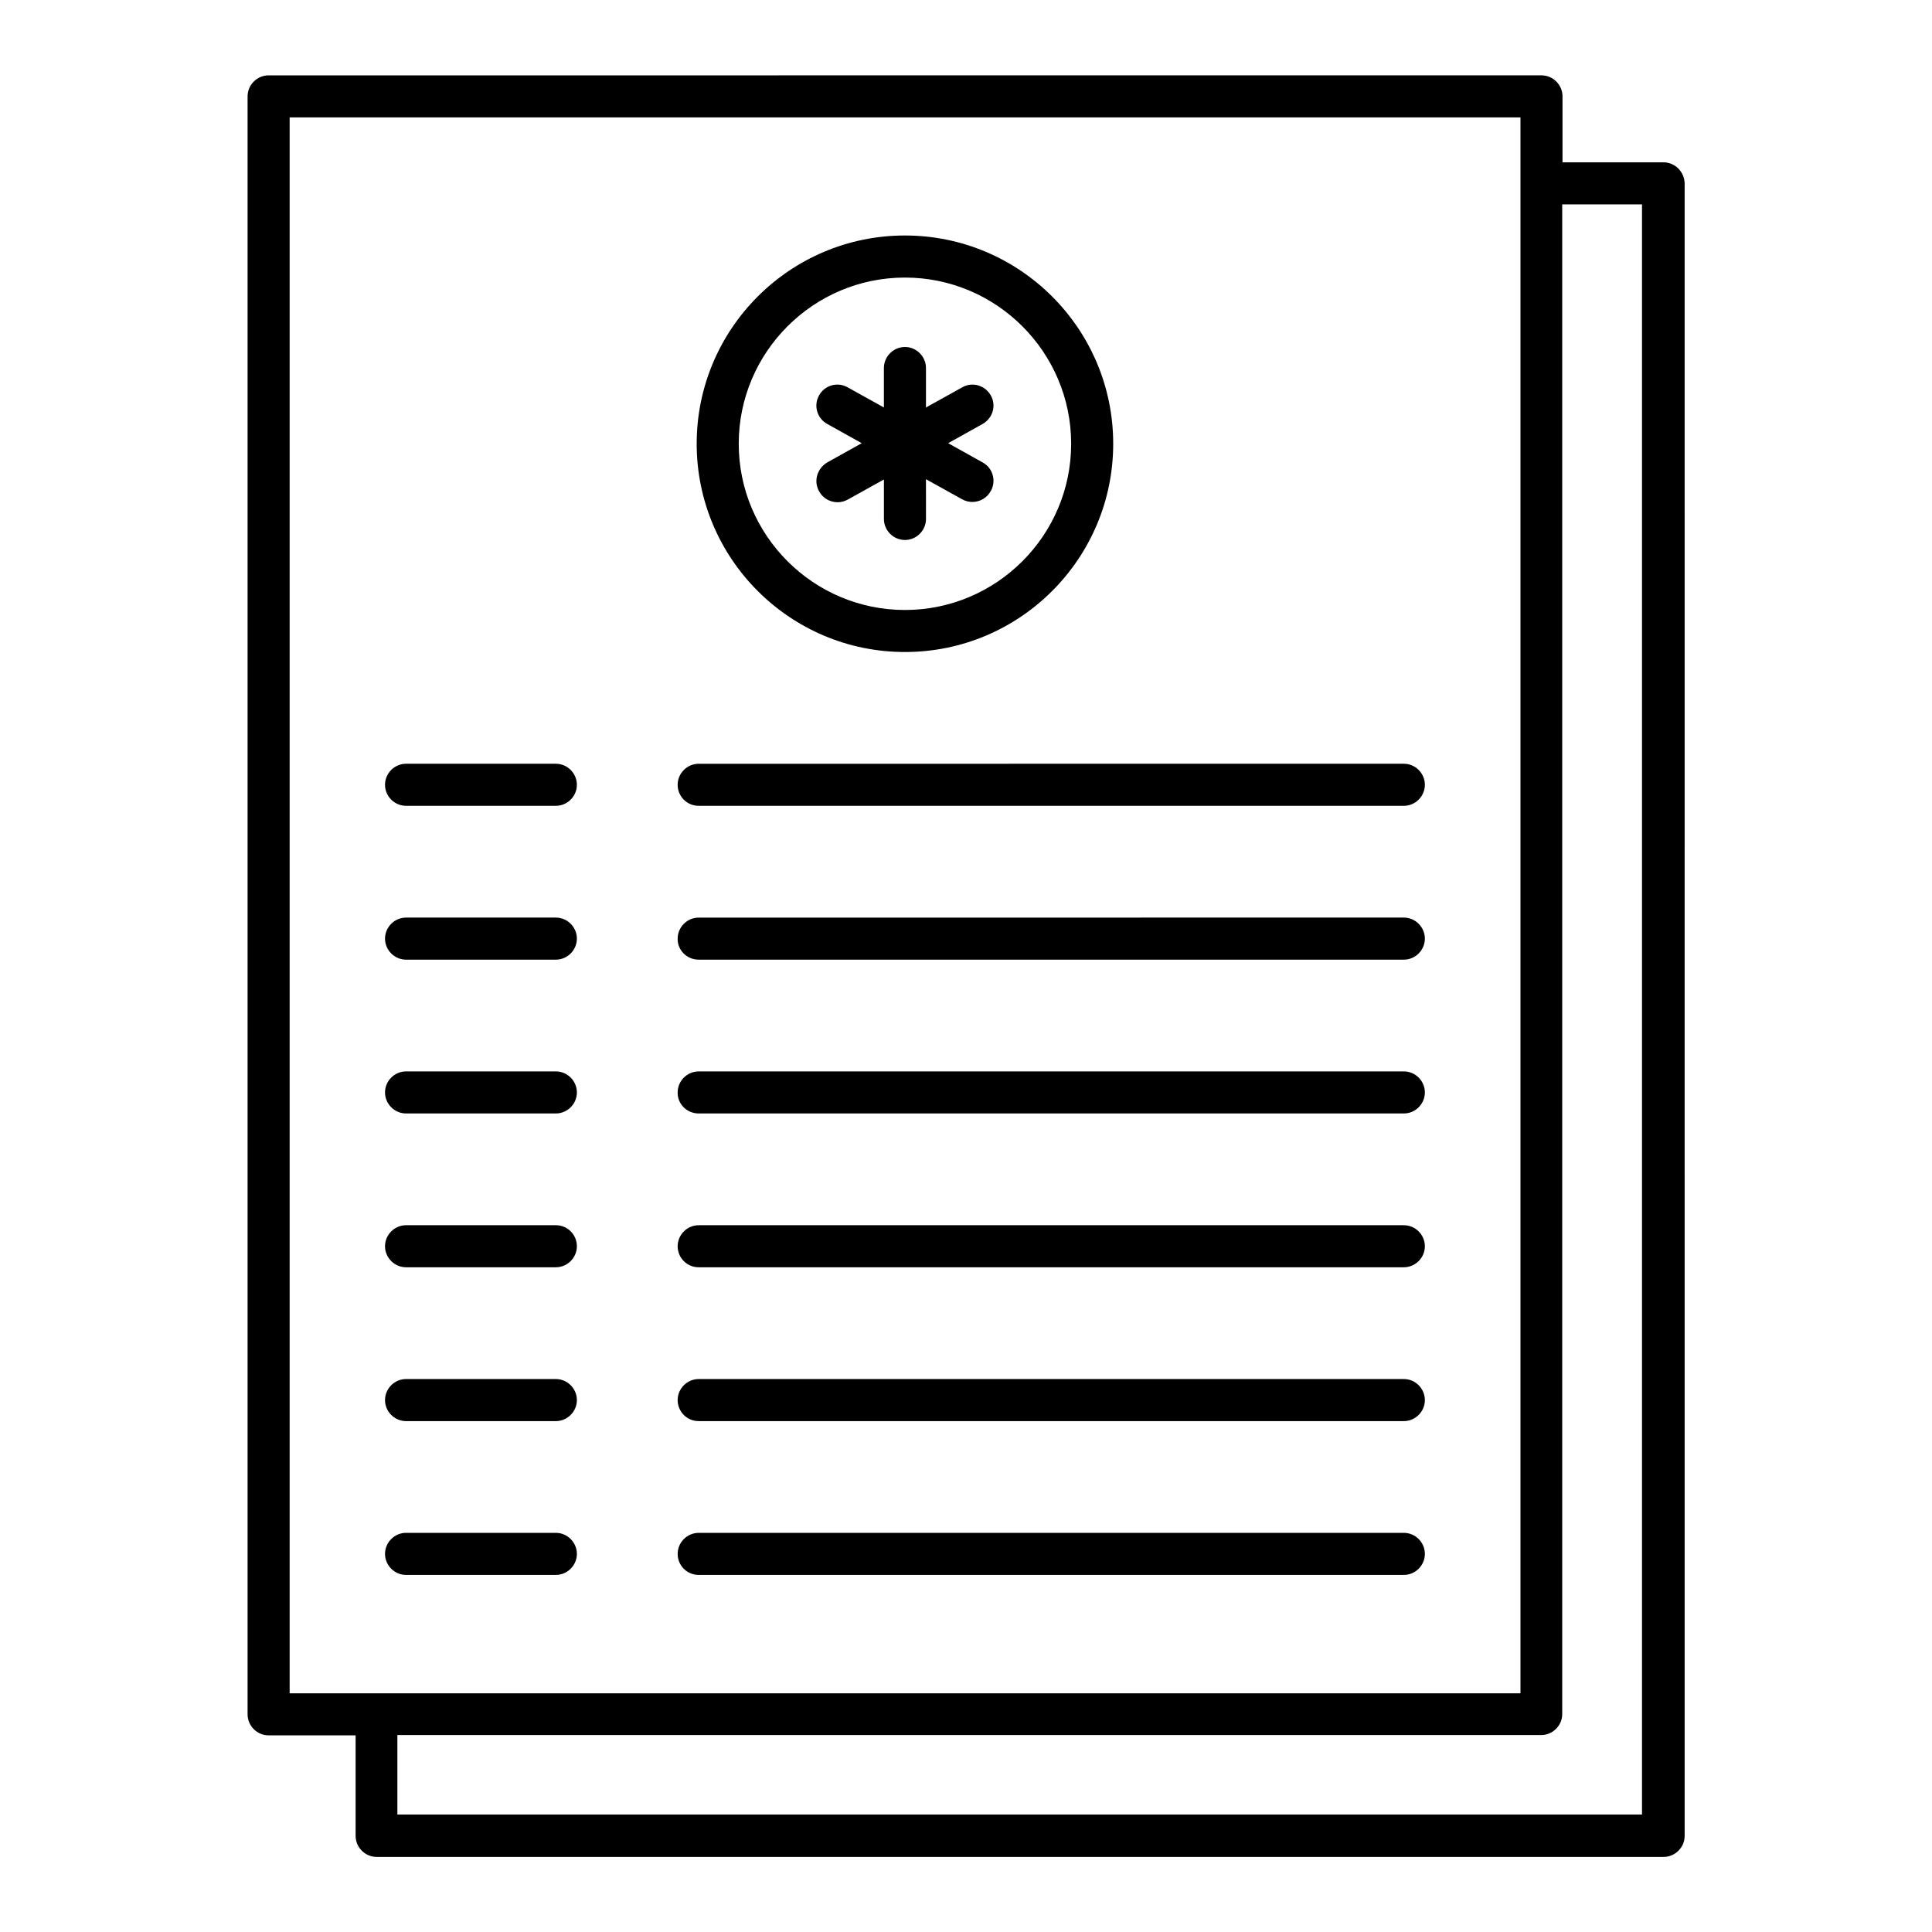
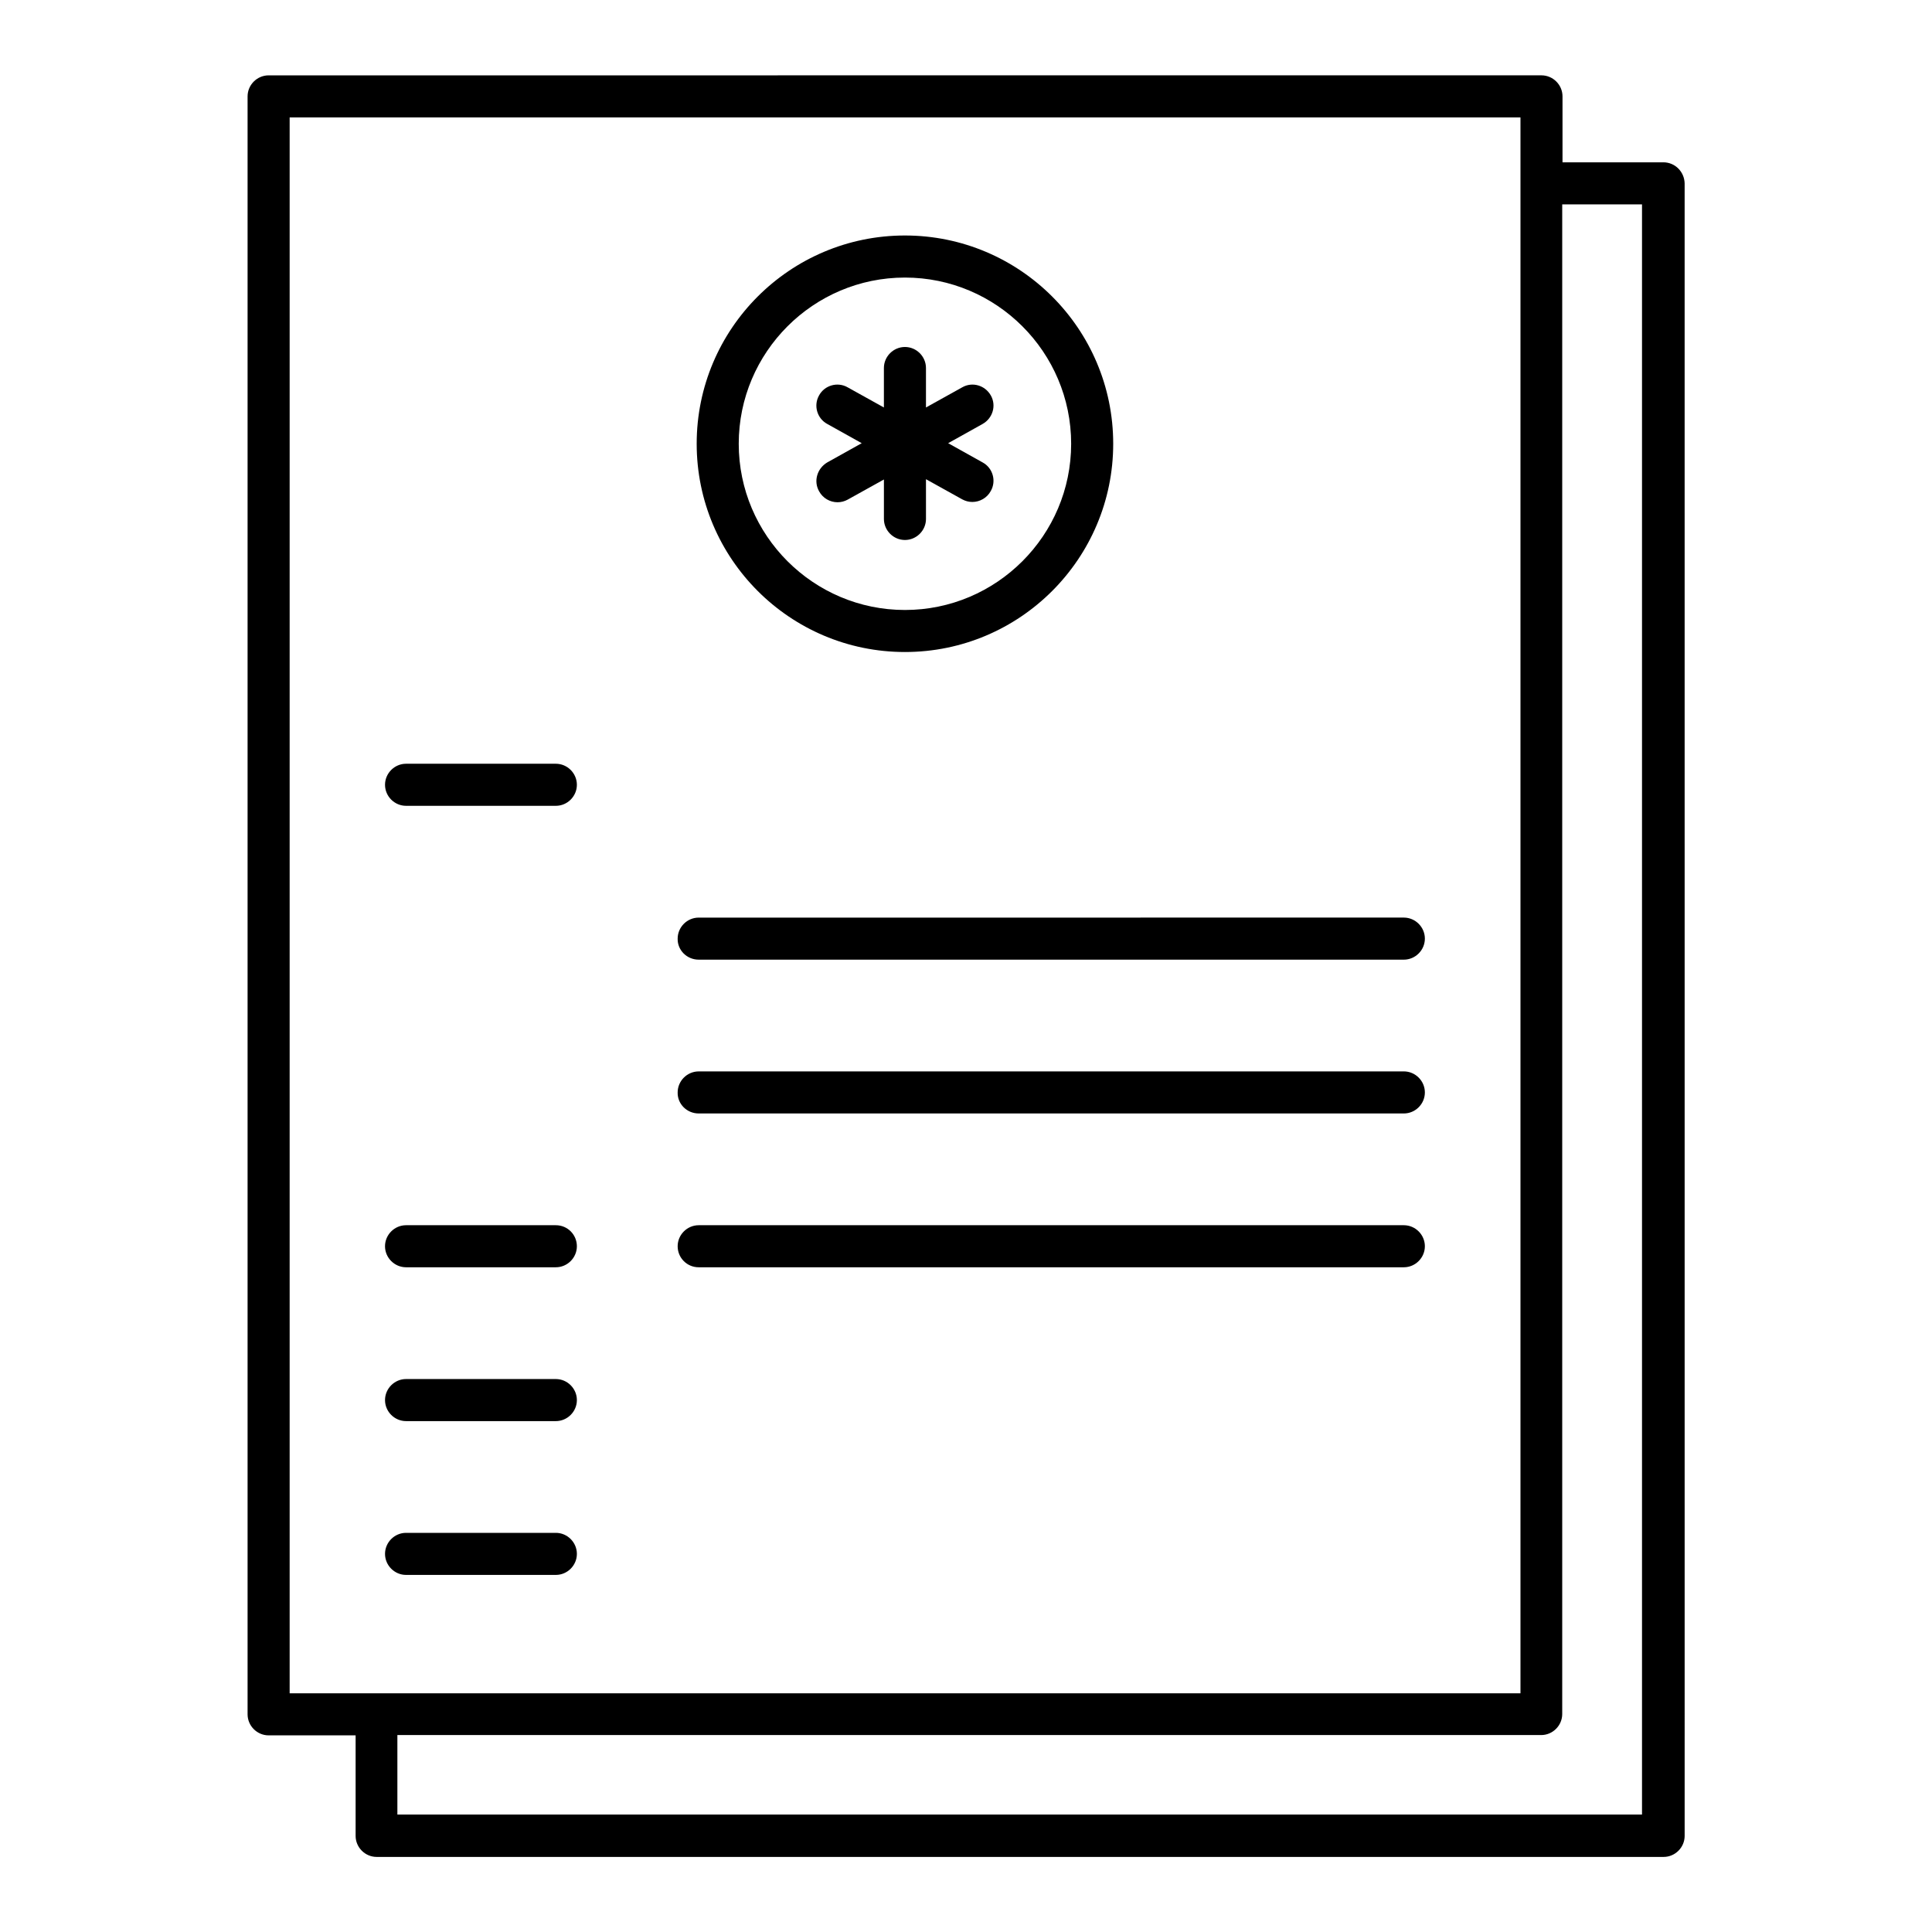
<svg xmlns="http://www.w3.org/2000/svg" fill="#000000" width="800px" height="800px" version="1.1" viewBox="144 144 512 512">
  <g>
    <path d="m584.8 187.02h-26.719v-17.48c0-3.055-2.519-5.574-5.574-5.574l-337.32 0.004c-3.055 0-5.574 2.519-5.574 5.574v428.77c0 3.055 2.519 5.574 5.574 5.574h23.055v26.641c0 3.055 2.519 5.574 5.574 5.574h341.06c3.055 0 5.574-2.519 5.574-5.574l-0.004-437.94c-0.074-3.055-2.519-5.574-5.648-5.574zm-364.04-11.906h326.18v417.63l-326.18-0.004zm358.47 449.76h-329.92v-21.066h303.12c3.055 0 5.574-2.519 5.574-5.574v-400.07h21.145v426.71z" />
-     <path d="m329.16 561.37h186.87c3.055 0 5.574-2.519 5.574-5.574s-2.519-5.574-5.574-5.574l-186.87 0.004c-3.055 0-5.574 2.519-5.574 5.574 0 3.051 2.445 5.57 5.574 5.57z" />
    <path d="m251.61 561.37h39.695c3.055 0 5.574-2.519 5.574-5.574s-2.519-5.574-5.574-5.574h-39.695c-3.055 0-5.574 2.519-5.574 5.574s2.519 5.574 5.574 5.574z" />
-     <path d="m329.16 357.55h186.87c3.055 0 5.574-2.519 5.574-5.574 0-3.055-2.519-5.574-5.574-5.574l-186.87 0.004c-3.055 0-5.574 2.519-5.574 5.574s2.445 5.57 5.574 5.57z" />
    <path d="m329.16 398.32h186.87c3.055 0 5.574-2.519 5.574-5.574 0-3.055-2.519-5.574-5.574-5.574l-186.87 0.004c-3.055 0-5.574 2.519-5.574 5.574-0.074 3.051 2.445 5.57 5.574 5.57z" />
    <path d="m329.16 439.08h186.87c3.055 0 5.574-2.519 5.574-5.574 0-3.055-2.519-5.574-5.574-5.574l-186.87 0.004c-3.055 0-5.574 2.519-5.574 5.574-0.074 3.051 2.445 5.57 5.574 5.57z" />
    <path d="m329.16 479.84h186.87c3.055 0 5.574-2.519 5.574-5.574 0-3.051-2.519-5.57-5.574-5.57h-186.87c-3.055 0-5.574 2.519-5.574 5.574 0 3.051 2.445 5.57 5.574 5.57z" />
-     <path d="m329.16 520.61h186.87c3.055 0 5.574-2.519 5.574-5.574 0-3.055-2.519-5.574-5.574-5.574h-186.87c-3.055 0-5.574 2.519-5.574 5.574 0 3.055 2.445 5.574 5.574 5.574z" />
    <path d="m251.61 357.55h39.695c3.055 0 5.574-2.519 5.574-5.574 0-3.055-2.519-5.574-5.574-5.574h-39.695c-3.055 0-5.574 2.519-5.574 5.574 0 3.059 2.519 5.574 5.574 5.574z" />
-     <path d="m251.61 398.32h39.695c3.055 0 5.574-2.519 5.574-5.574 0-3.055-2.519-5.574-5.574-5.574h-39.695c-3.055 0-5.574 2.519-5.574 5.574 0 3.055 2.519 5.574 5.574 5.574z" />
-     <path d="m251.61 439.08h39.695c3.055 0 5.574-2.519 5.574-5.574 0-3.055-2.519-5.574-5.574-5.574h-39.695c-3.055 0-5.574 2.519-5.574 5.574 0 3.055 2.519 5.574 5.574 5.574z" />
    <path d="m251.61 479.84h39.695c3.055 0 5.574-2.519 5.574-5.574-0.004-3.051-2.449-5.57-5.578-5.57h-39.695c-3.055 0-5.574 2.519-5.574 5.574 0.004 3.051 2.523 5.57 5.578 5.57z" />
    <path d="m251.61 520.61h39.695c3.055 0 5.574-2.519 5.574-5.574 0-3.055-2.519-5.574-5.574-5.574h-39.695c-3.055 0-5.574 2.519-5.574 5.574 0 3.055 2.519 5.574 5.574 5.574z" />
    <path d="m383.82 316.79c30.457 0 55.191-24.734 55.191-55.191 0-30.457-24.734-55.191-55.191-55.191-30.457 0-55.191 24.734-55.191 55.191 0 30.461 24.734 55.191 55.191 55.191zm0-99.234c24.273 0 44.047 19.77 44.047 44.047 0 24.273-19.77 44.047-44.047 44.047-24.273 0-44.047-19.77-44.047-44.047 0-24.277 19.773-44.047 44.047-44.047z" />
    <path d="m361.07 274.2c0.992 1.832 2.902 2.902 4.887 2.902 0.918 0 1.832-0.23 2.672-0.688l9.617-5.344v10.457c0 3.055 2.519 5.574 5.574 5.574 3.055 0 5.574-2.519 5.574-5.574l-0.004-10.535 9.617 5.344c0.84 0.457 1.754 0.688 2.672 0.688 1.984 0 3.894-1.07 4.887-2.902 1.527-2.672 0.535-6.106-2.137-7.559l-9.16-5.113 9.16-5.113c2.672-1.527 3.664-4.887 2.137-7.559s-4.887-3.664-7.559-2.137l-9.617 5.344v-10.457c0-3.055-2.519-5.574-5.574-5.574s-5.574 2.519-5.574 5.574v10.457l-9.617-5.344c-2.672-1.527-6.106-0.535-7.559 2.137-1.527 2.672-0.535 6.106 2.137 7.559l9.16 5.113-9.16 5.113c-2.664 1.605-3.656 4.965-2.133 7.637z" />
  </g>
</svg>